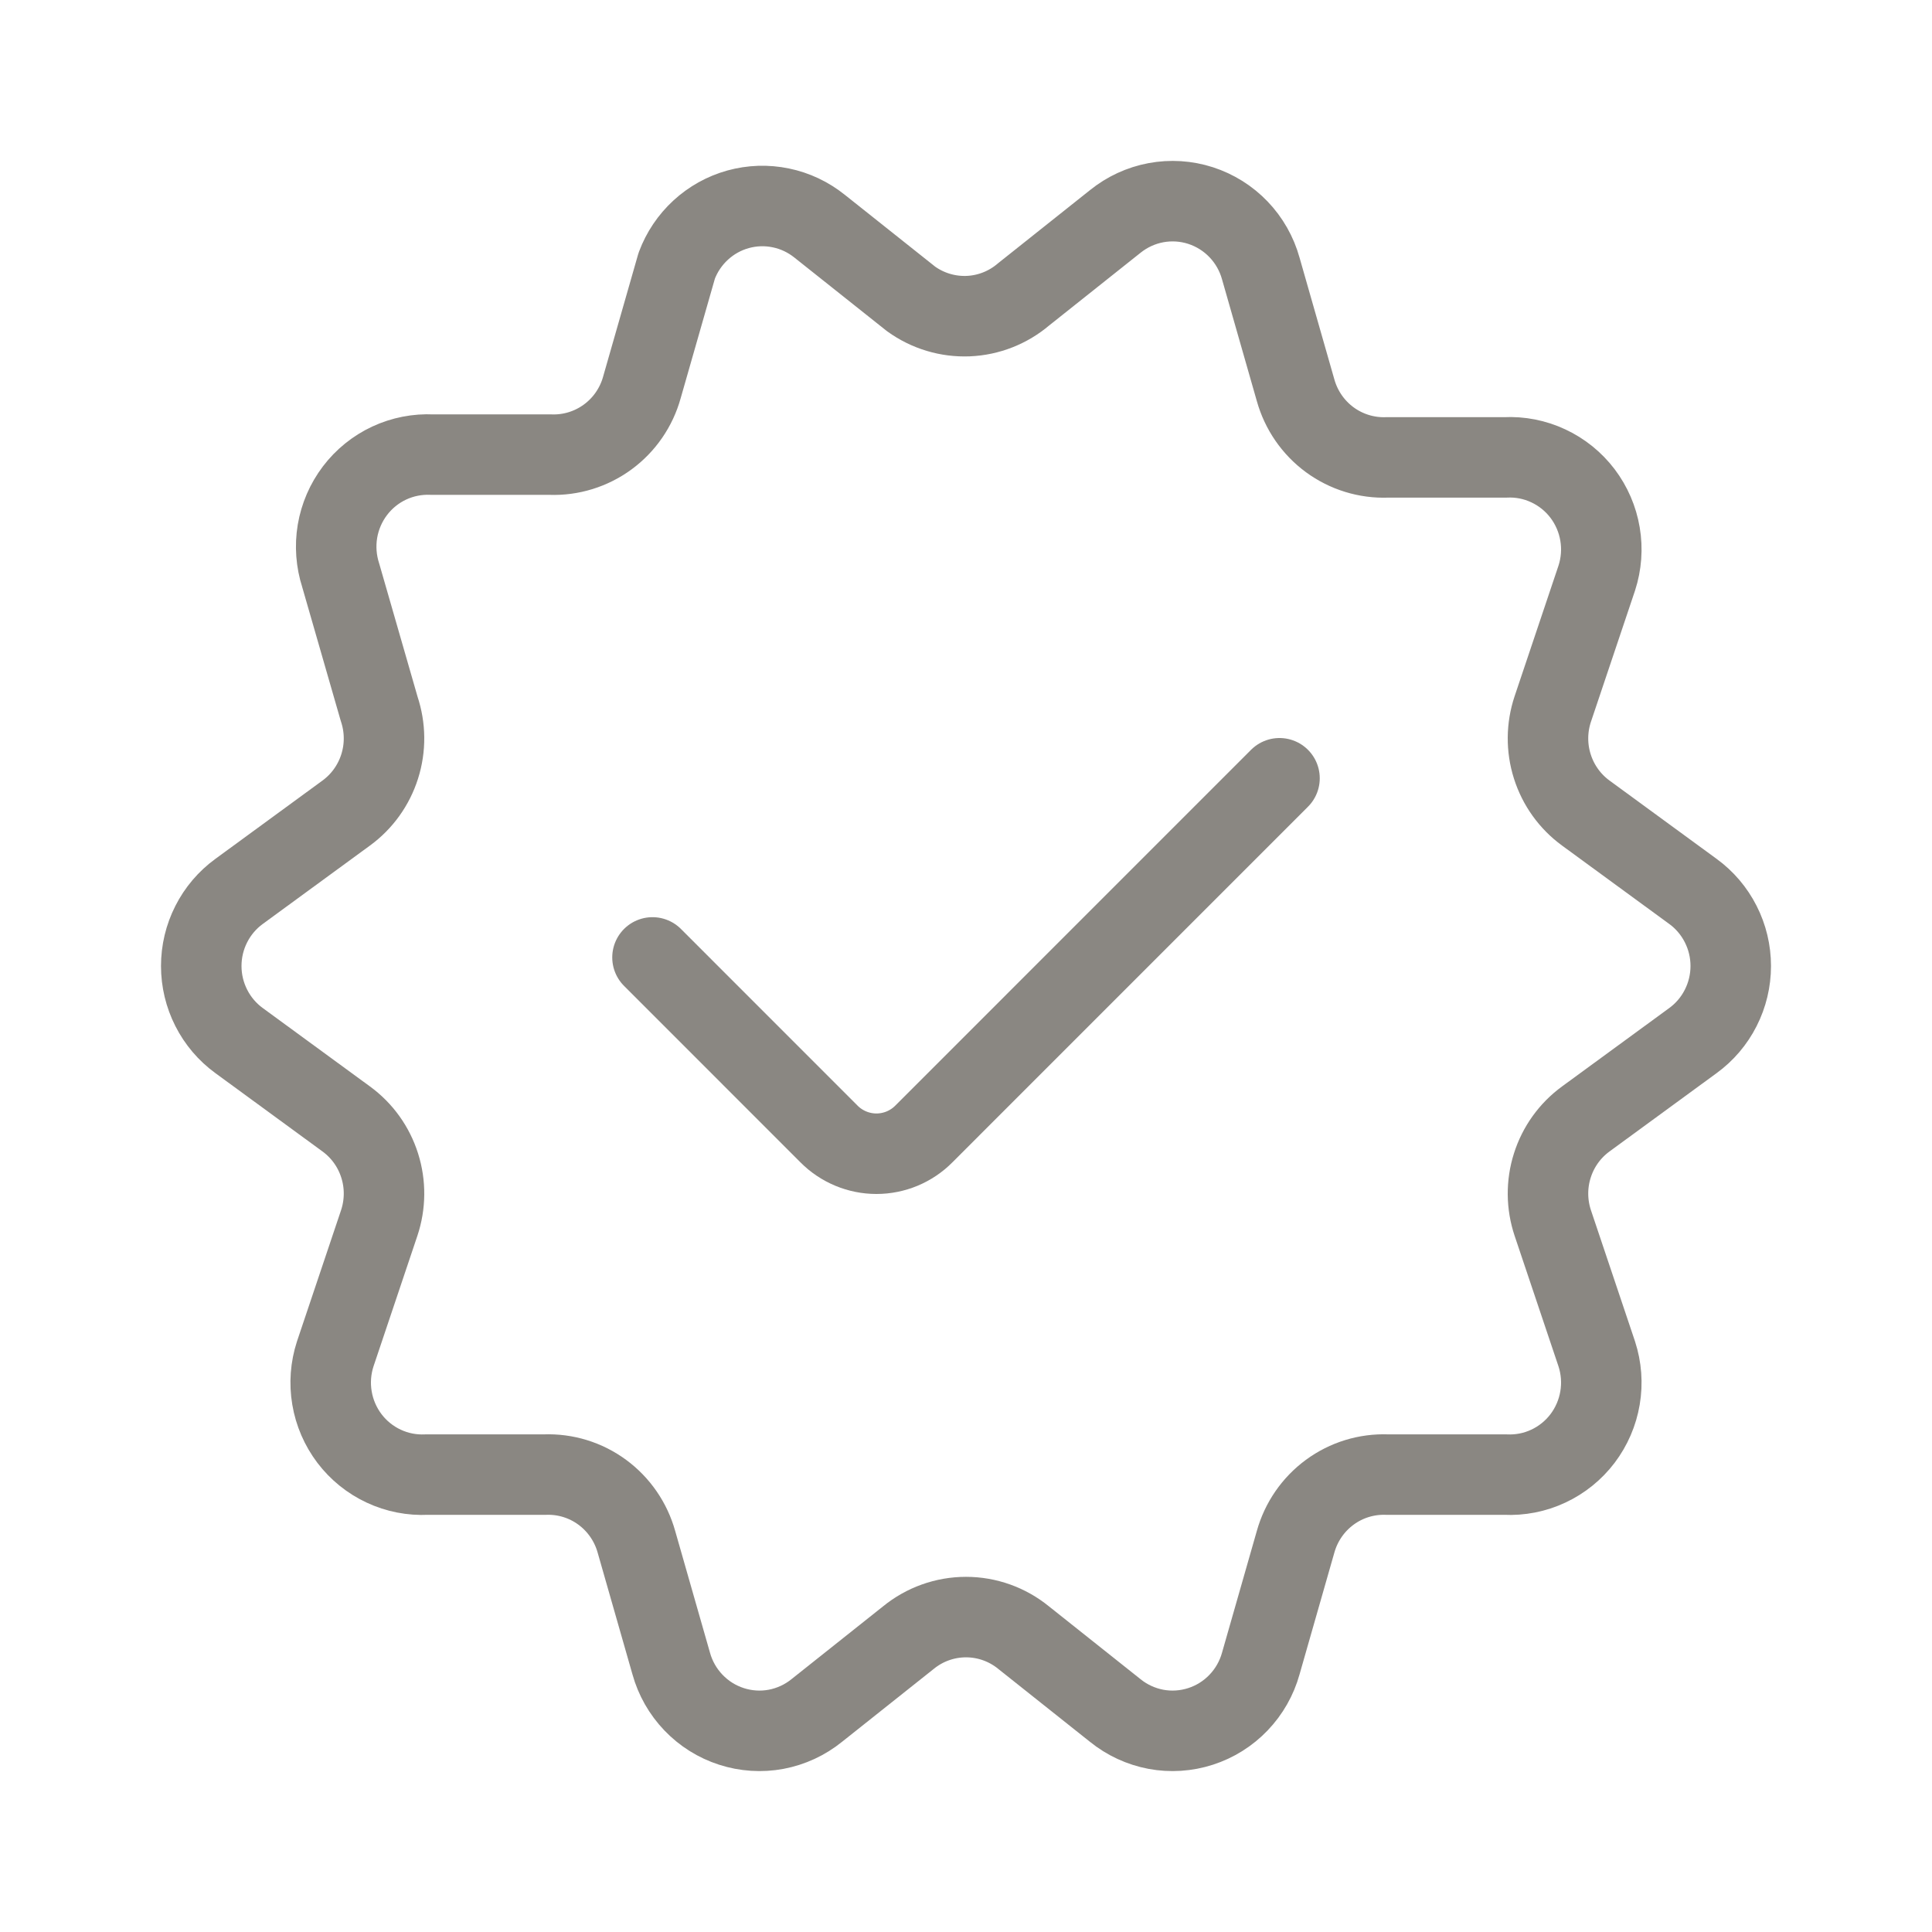
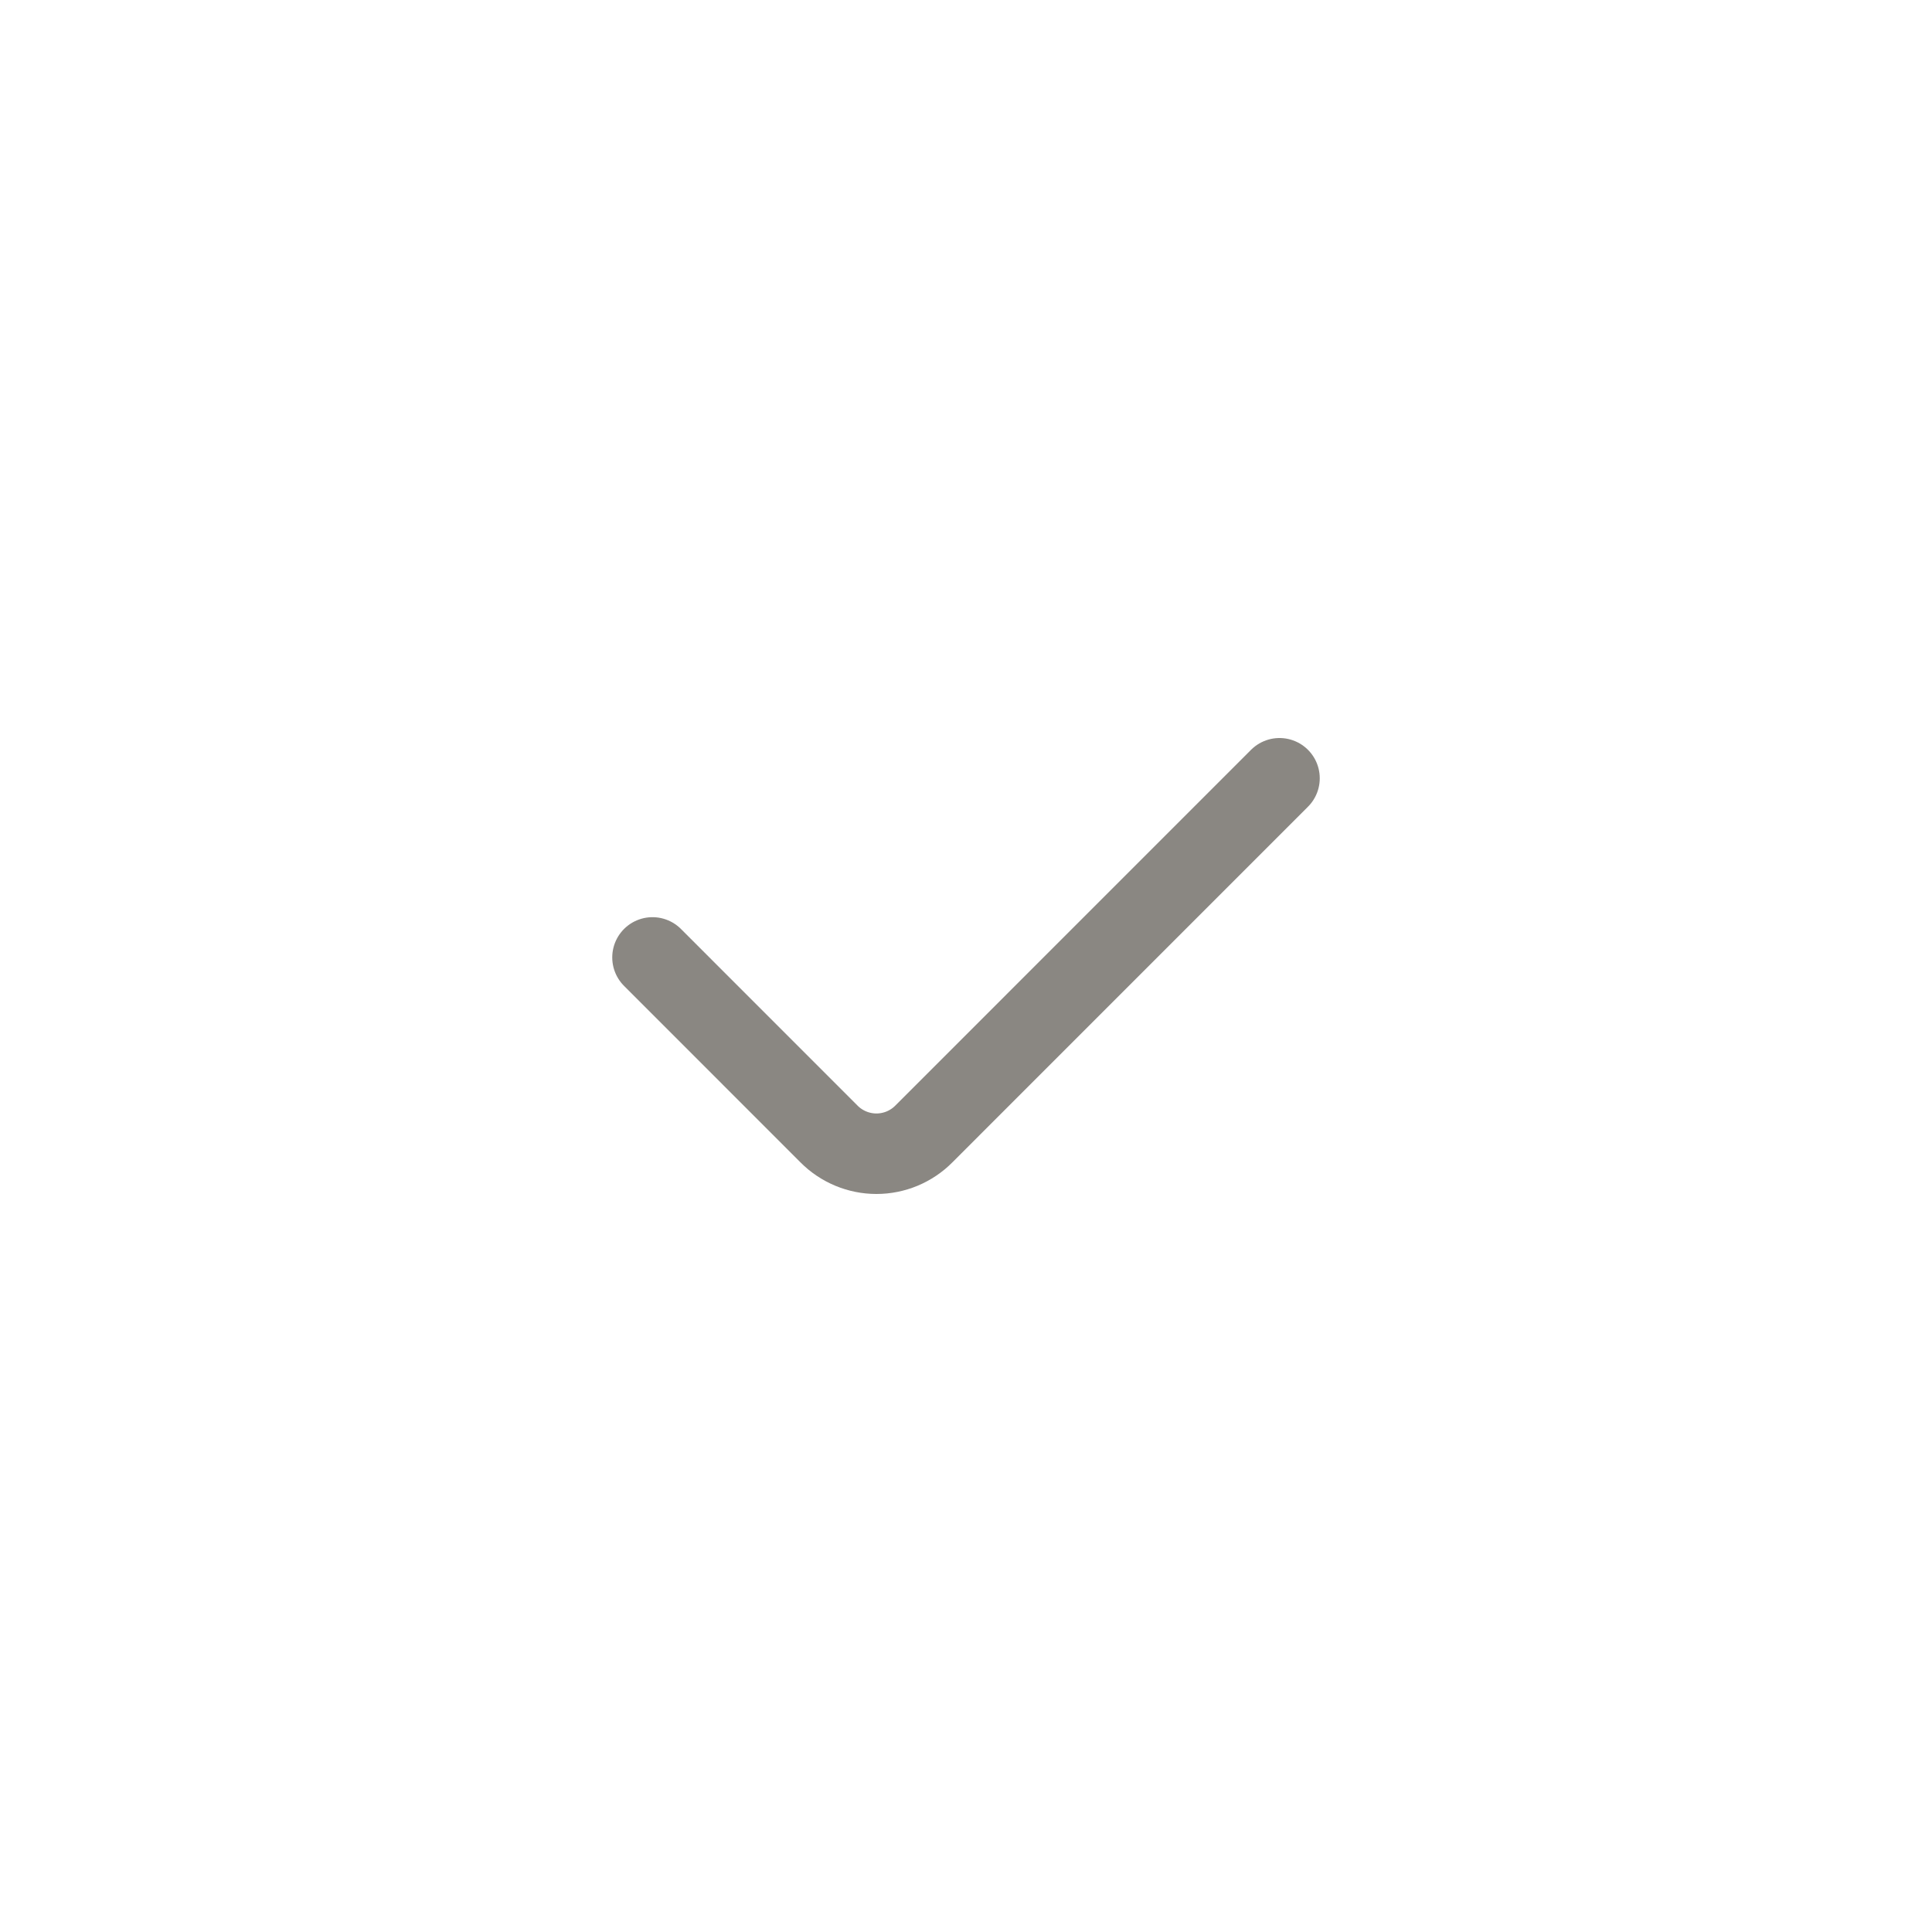
<svg xmlns="http://www.w3.org/2000/svg" width="48" height="48" viewBox="0 0 48 48" fill="none">
-   <path d="M25.433 7.312L27.707 5.503C28.001 5.266 28.348 5.105 28.718 5.036C29.088 4.967 29.469 4.991 29.828 5.107C30.186 5.223 30.511 5.426 30.772 5.699C31.033 5.972 31.223 6.306 31.324 6.671L32.188 9.693C32.326 10.188 32.625 10.622 33.037 10.925C33.45 11.228 33.952 11.383 34.463 11.364H37.397C37.765 11.345 38.133 11.417 38.467 11.574C38.802 11.73 39.094 11.966 39.318 12.261C39.541 12.556 39.691 12.902 39.752 13.268C39.814 13.634 39.786 14.01 39.671 14.363L38.579 17.613C38.424 18.076 38.419 18.576 38.567 19.042C38.714 19.507 39.005 19.913 39.398 20.2L42.059 22.146C42.351 22.358 42.588 22.637 42.751 22.959C42.915 23.281 43 23.638 43 24C43 24.362 42.915 24.718 42.751 25.041C42.588 25.363 42.351 25.642 42.059 25.854L39.398 27.8C39.005 28.087 38.714 28.492 38.567 28.958C38.419 29.423 38.424 29.924 38.579 30.387L39.671 33.637C39.786 33.99 39.814 34.366 39.752 34.732C39.691 35.098 39.541 35.444 39.318 35.739C39.094 36.034 38.802 36.27 38.467 36.426C38.133 36.583 37.765 36.654 37.397 36.636H34.463C33.952 36.617 33.45 36.771 33.037 37.075C32.625 37.378 32.326 37.812 32.188 38.307L31.324 41.329C31.223 41.694 31.033 42.027 30.772 42.3C30.511 42.573 30.186 42.777 29.828 42.892C29.469 43.008 29.088 43.033 28.718 42.964C28.348 42.894 28.001 42.734 27.707 42.496L25.433 40.688C25.028 40.357 24.522 40.176 24 40.176C23.478 40.176 22.972 40.357 22.567 40.688L20.293 42.496C19.999 42.734 19.652 42.894 19.282 42.964C18.912 43.033 18.53 43.008 18.172 42.892C17.814 42.777 17.489 42.573 17.228 42.3C16.967 42.027 16.777 41.694 16.676 41.329L15.812 38.307C15.674 37.812 15.375 37.378 14.963 37.075C14.55 36.771 14.048 36.617 13.537 36.636H10.603C10.235 36.654 9.867 36.583 9.533 36.426C9.198 36.27 8.906 36.034 8.682 35.739C8.459 35.444 8.309 35.098 8.248 34.732C8.186 34.366 8.214 33.99 8.329 33.637L9.421 30.387C9.576 29.924 9.581 29.423 9.433 28.958C9.286 28.492 8.995 28.087 8.602 27.8L5.941 25.854C5.649 25.642 5.412 25.363 5.249 25.041C5.085 24.718 5 24.362 5 24C5 23.638 5.085 23.281 5.249 22.959C5.412 22.637 5.649 22.358 5.941 22.146L8.602 20.2C8.995 19.913 9.286 19.507 9.433 19.042C9.581 18.576 9.576 18.076 9.421 17.613L8.465 14.294C8.351 13.941 8.323 13.565 8.384 13.199C8.446 12.833 8.595 12.488 8.819 12.192C9.043 11.897 9.335 11.661 9.669 11.505C10.004 11.349 10.371 11.277 10.74 11.295H13.674C14.184 11.314 14.686 11.159 15.099 10.856C15.512 10.553 15.811 10.119 15.948 9.624L16.813 6.602C16.939 6.264 17.143 5.961 17.408 5.717C17.673 5.473 17.991 5.296 18.337 5.2C18.684 5.104 19.047 5.092 19.399 5.165C19.751 5.237 20.08 5.393 20.361 5.618L22.635 7.426C23.048 7.724 23.547 7.874 24.054 7.854C24.561 7.833 25.046 7.642 25.433 7.312Z" stroke="#8A8782" stroke-width="2" stroke-linecap="round" stroke-linejoin="round" />
  <path d="M16.211 23.787L20.595 28.172C20.749 28.328 20.933 28.451 21.136 28.536C21.338 28.62 21.555 28.664 21.774 28.664C21.994 28.664 22.211 28.62 22.414 28.536C22.616 28.451 22.8 28.328 22.954 28.172L31.789 19.336" stroke="#8A8782" stroke-width="2" stroke-linecap="round" stroke-linejoin="round" />
</svg>